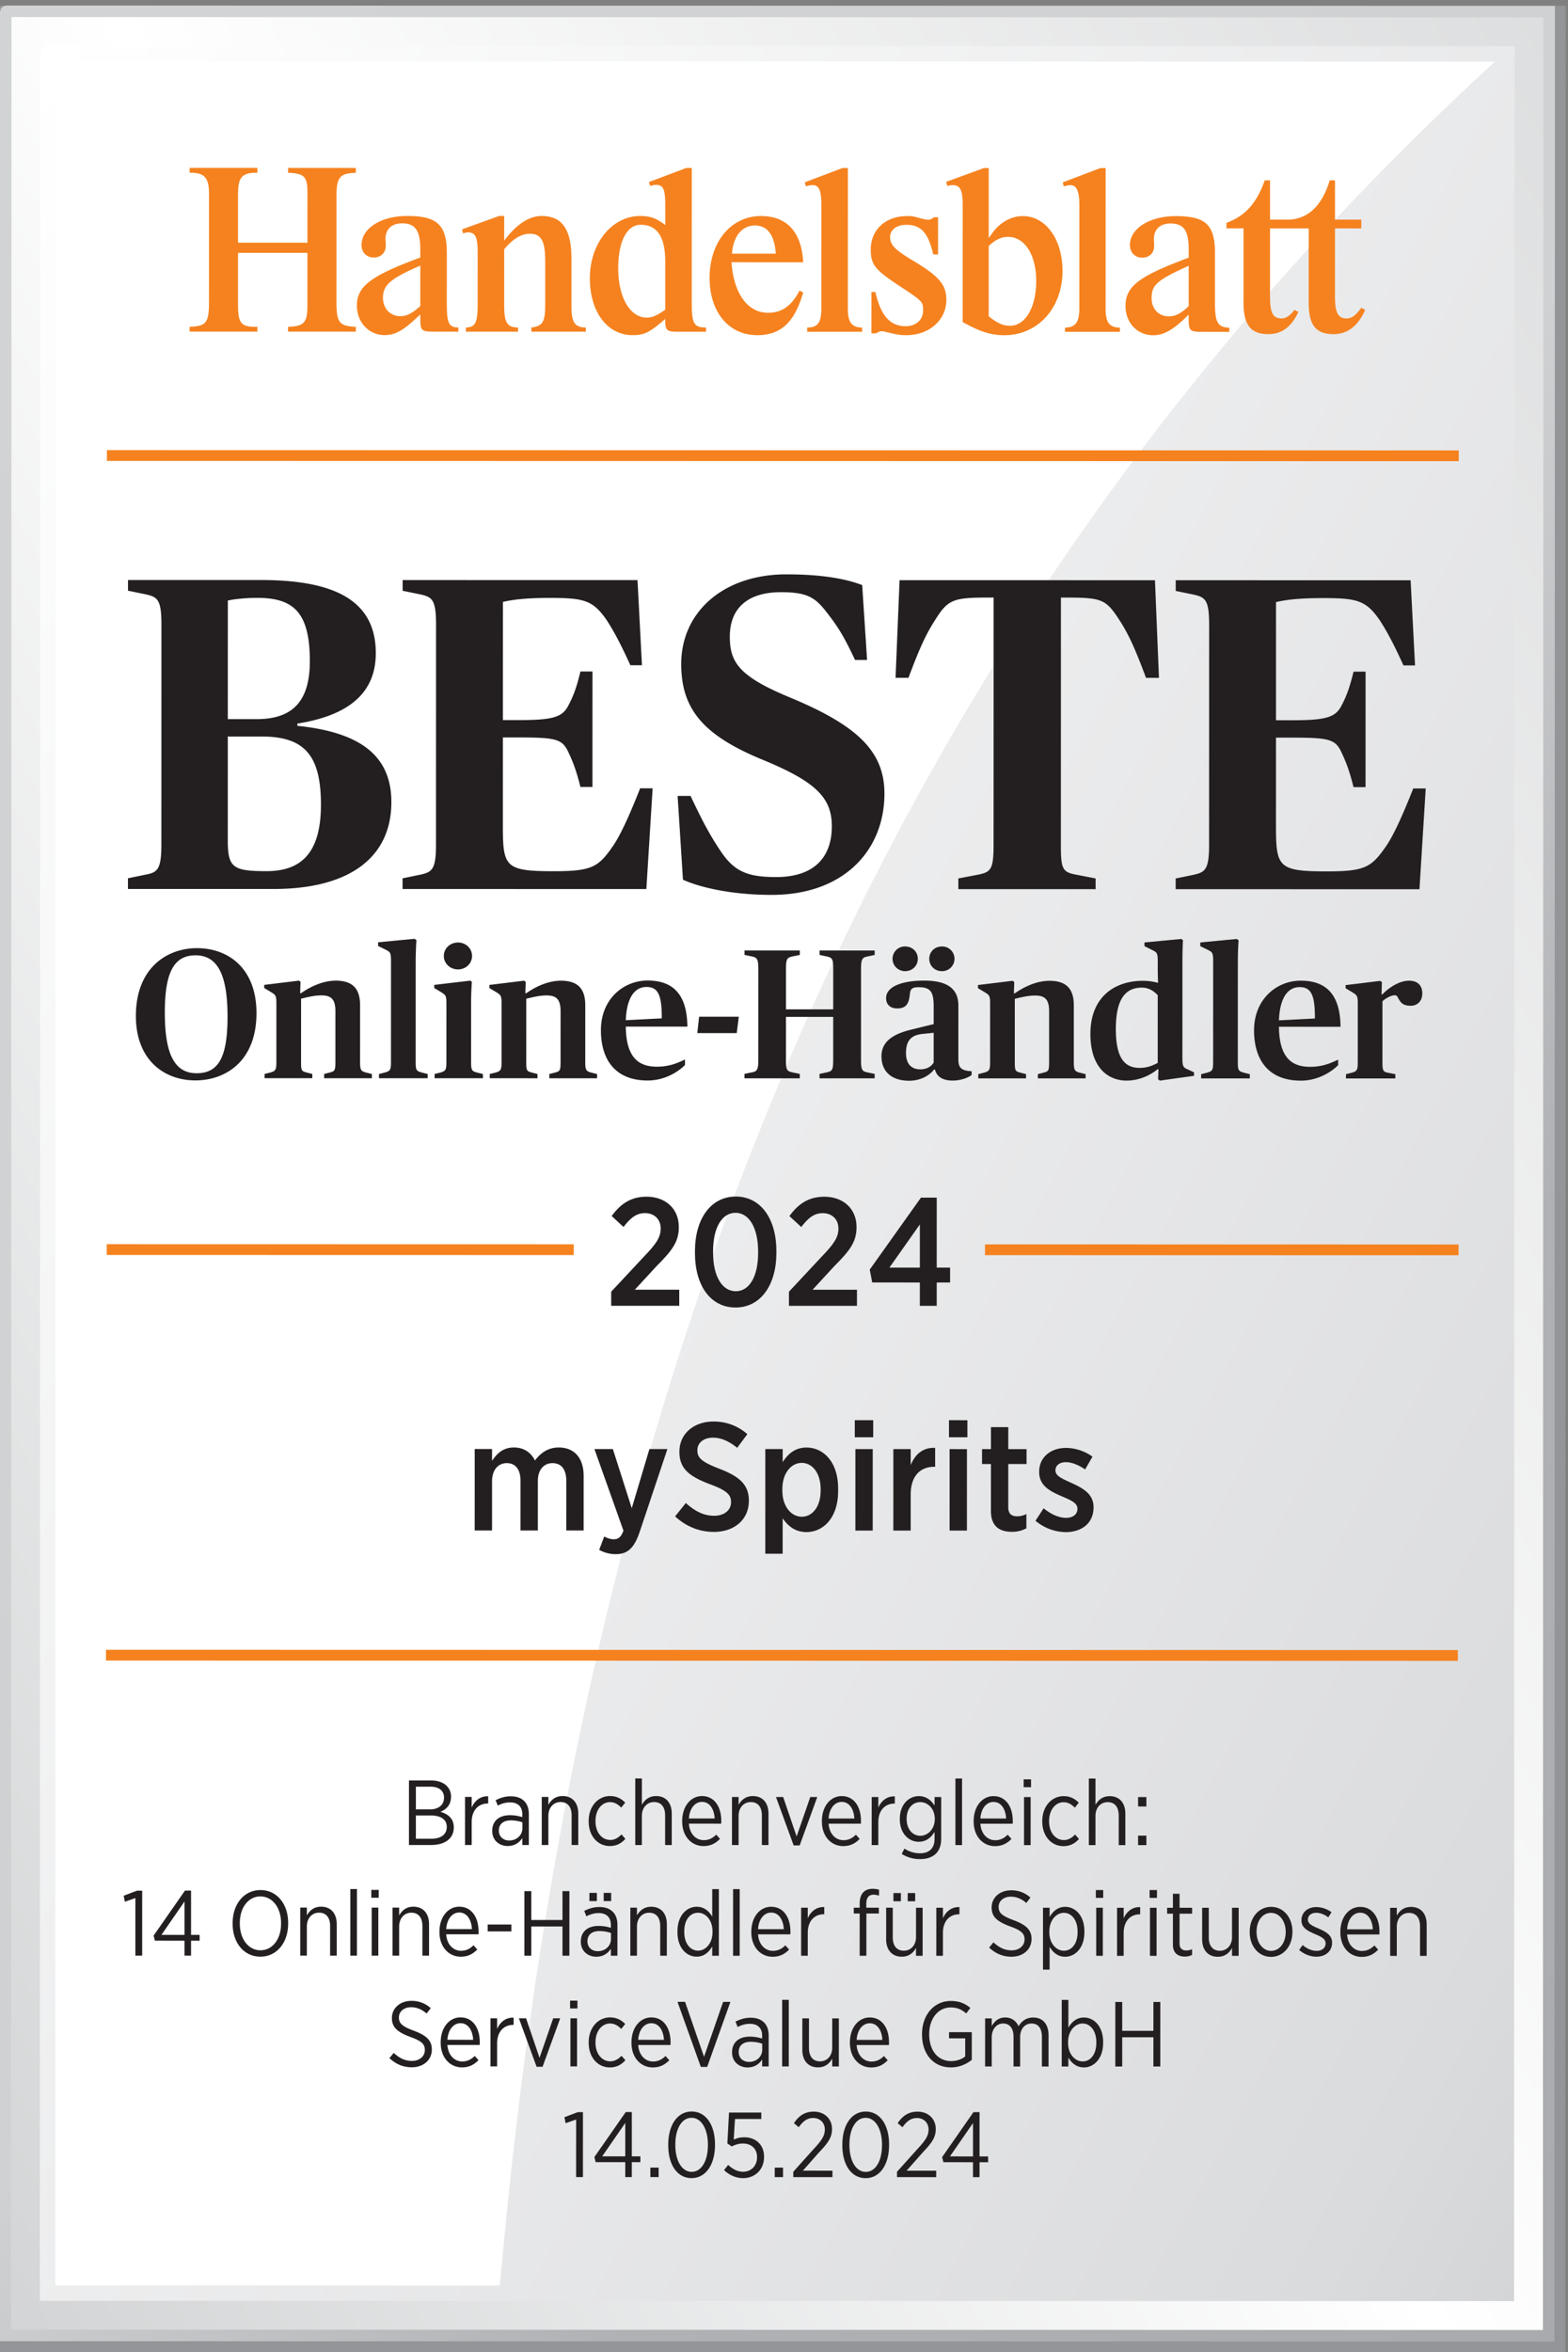
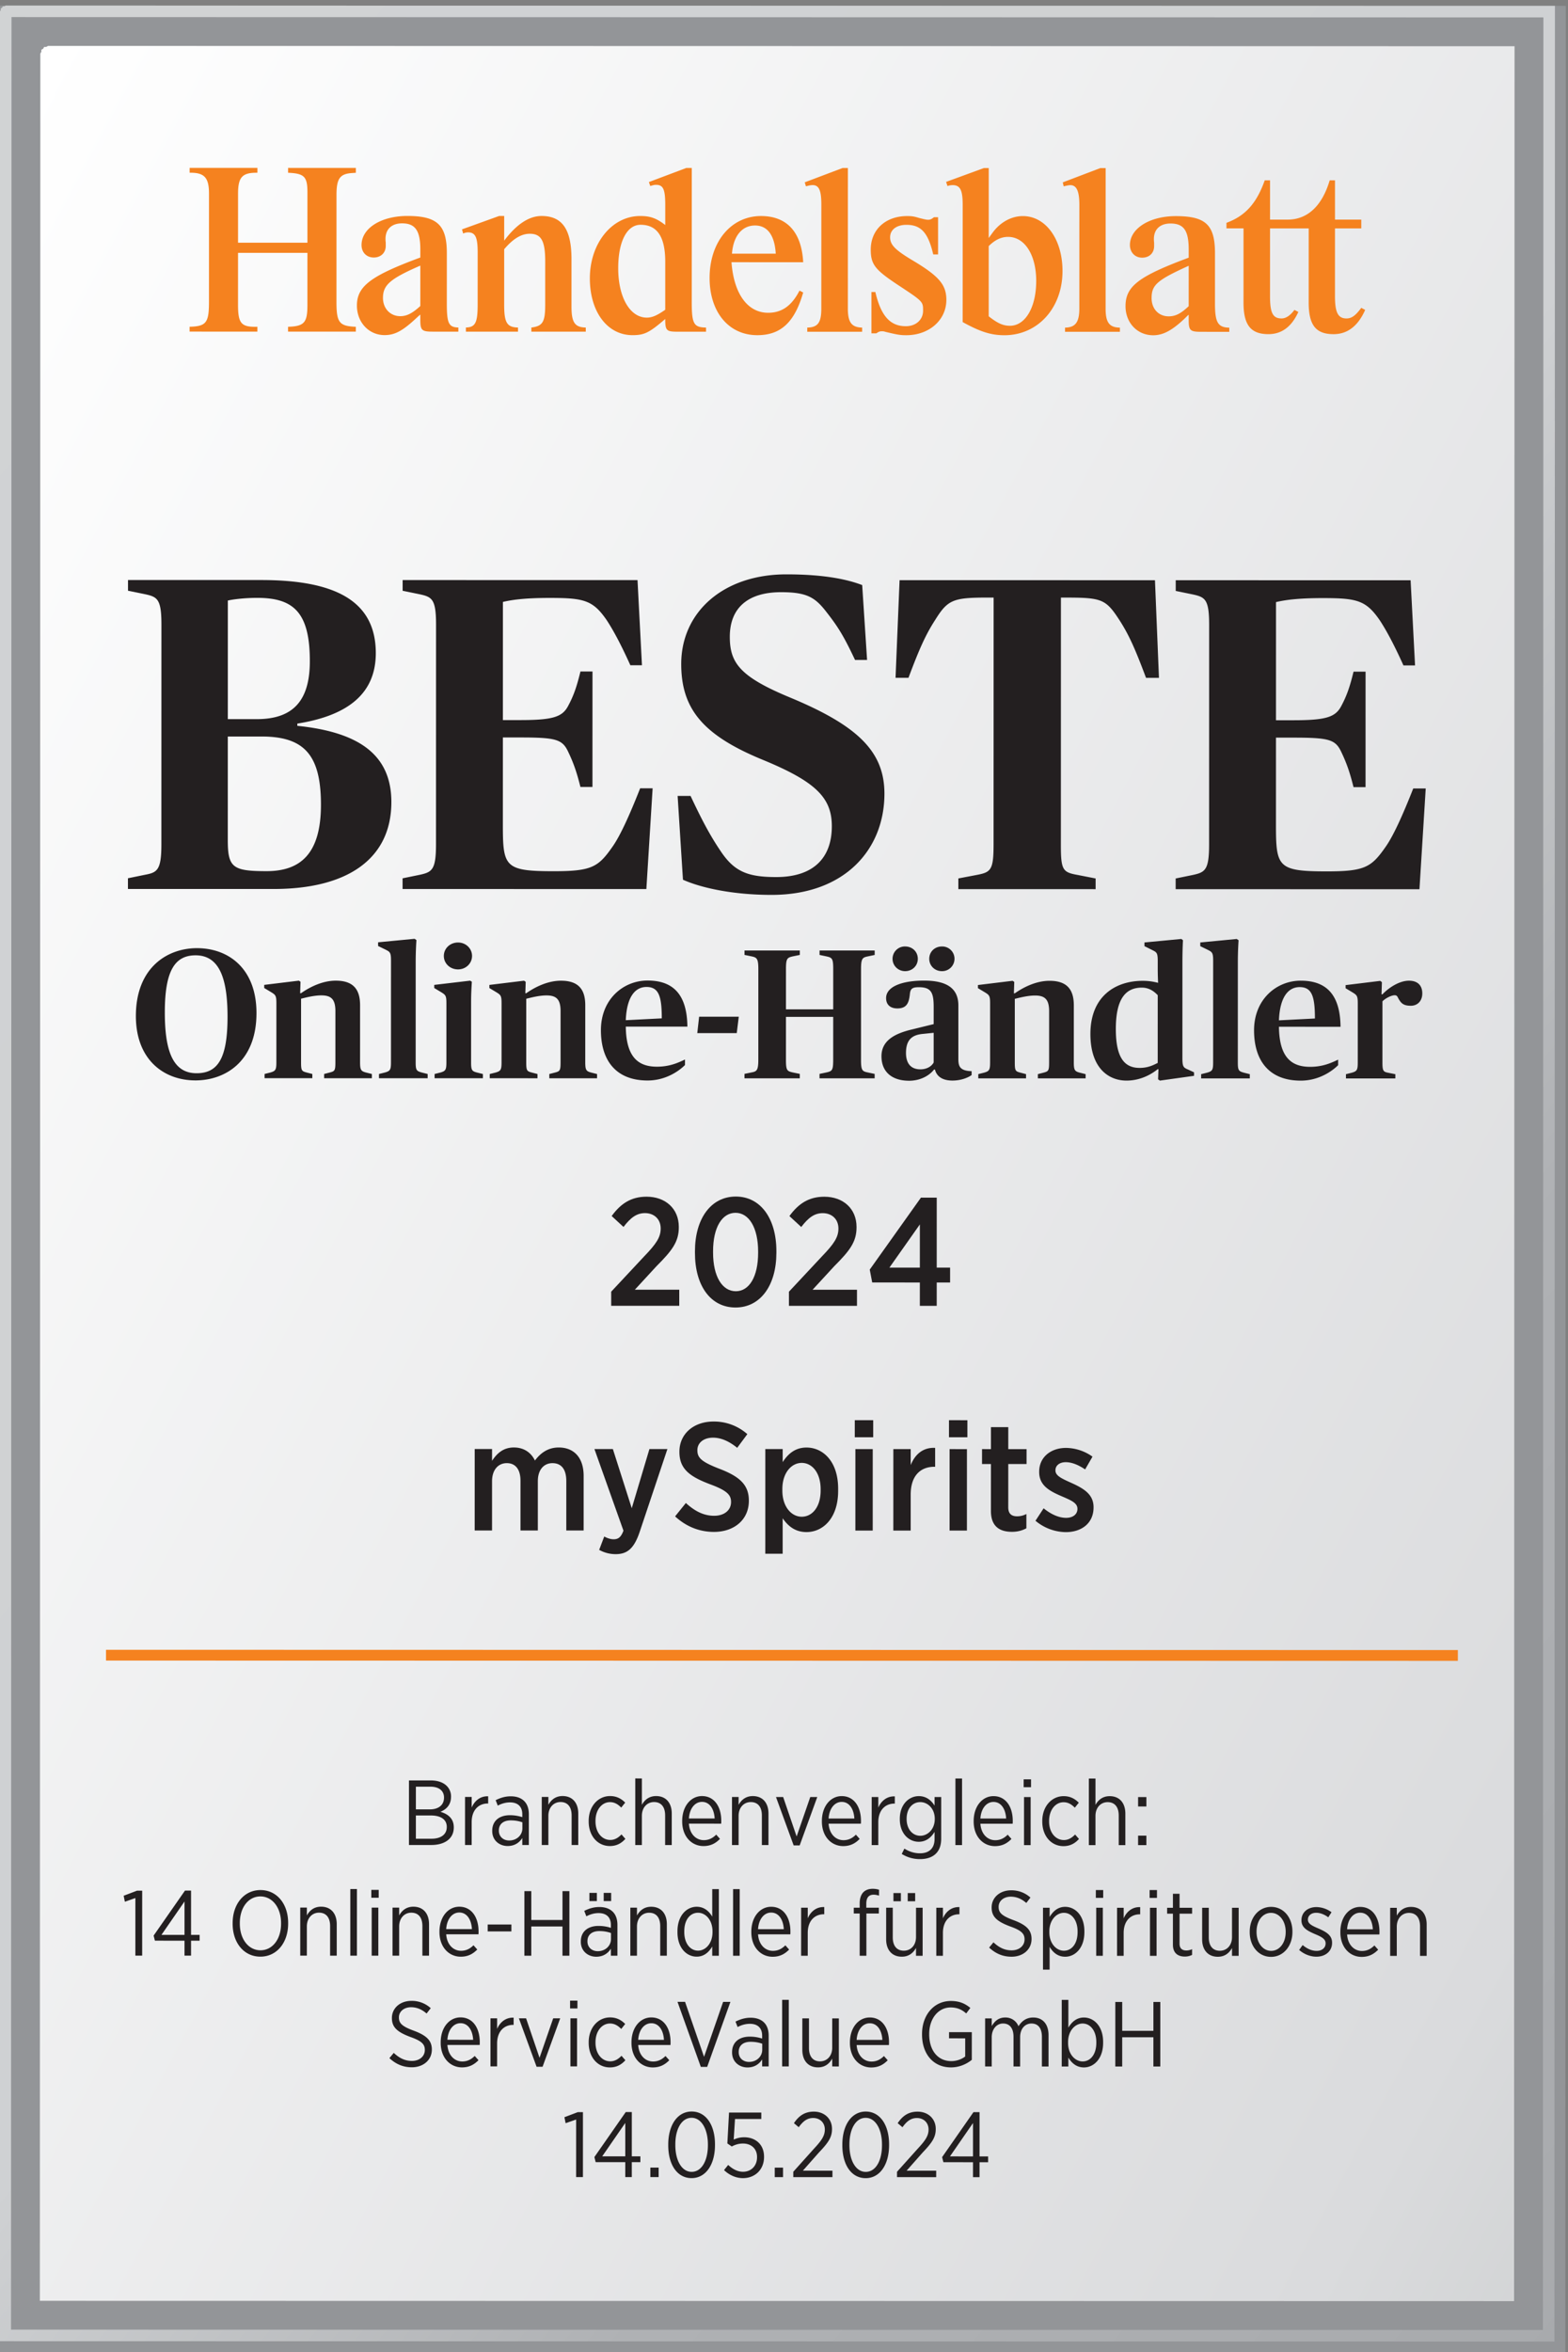
<svg xmlns="http://www.w3.org/2000/svg" xml:space="preserve" style="fill-rule:evenodd;clip-rule:evenodd;stroke-miterlimit:2" viewBox="0 0 1451 2176">
  <rect x="0" y="0" width="1451" height="2176" fill="#808080" stroke="none" />
  <g transform="rotate(.012)scale(14.222)">
    <path d="M0 .36h101.883v152.641H0z" style="fill:#939598;fill-rule:nonzero" />
-     <path d="M.374.736H100.8v151.181H.374z" style="fill:url(#a)" />
    <path d="M.749.736.562.411H.187L0 .736v30.237h.749zm0 30.237H0v30.236h.749zm0 30.236H0v30.236h.749zm0 30.236H0v30.236h.749zm0 30.236H0v30.612h.374l.375-.375zm-.375 29.862-.374.375v.375h33.849v-.75zm33.475 0v.75h33.476v-.75zm33.476 0v.75h33.85v-.375l-.375-.375zm33.1.375.375.375h.375V126.72h-.75zm0-25.198h.75v-25.197h-.75zm0-25.197h.75V76.326h-.75zm0-25.197h.75V51.13h-.75zm0-25.196h.75V25.933h-.75zm0-25.197h.75V.361h-.375l-.375.375zm.375-24.822.375-.375V.361h-33.85v.75zm-33.475 0v-.75H33.849v.75zm-33.476 0v-.75H.374L.05.548v.375l.324.188zM.374.361.05.548v.375l.324.188zL.05.548v.375l.324.188z" style="fill:url(#b);fill-rule:nonzero" />
    <path d="M3.125 3.486h94.923v145.68H3.125z" style="fill:url(#c)" />
    <clipPath id="d">
      <path d="M3.125 3.486h94.923v145.68H3.125z" />
    </clipPath>
    <g clip-path="url(#d)">
-       <path d="M36.836 285.883C31.167 202.969 11.59 78.291 101.165.516H-25.387l-.298 285.367z" style="fill:#fff;fill-rule:nonzero" />
-     </g>
+       </g>
    <path d="m3.625 3.486-.25-.433h-.5l-.25.433v146.181h.5l.5-.5zm-.5 145.181-.5.5v.5h95.923v-.5l-.5-.5zm94.423.5.5.5h.5V2.986h-.5l-.5.5zm.5-145.181.5-.5v-.5H3.125l-.433.25v.5l.433.25zm-94.923-1-.433.25v.5l.433.25zl-.433.25v.5l.433.25z" style="fill:url(#e);fill-rule:nonzero" />
    <path d="M86.521 11.714c-.51 1.728-1.496 2.554-2.726 2.554H82.64v-2.554h-.345c-.525 1.487-1.26 2.314-2.49 2.764v.361h1.11v4.821c0 1.458.465 2.059 1.621 2.059.809 0 1.425-.421 1.859-1.262l.09-.181-.254-.135c-.286.376-.555.556-.841.556-.57 0-.75-.361-.75-1.457v-4.401h2.516v4.821c0 1.472.465 2.059 1.62 2.059.9 0 1.59-.526 2.055-1.578l-.254-.135c-.375.511-.631.691-.961.691-.555 0-.75-.391-.75-1.457v-4.401h1.711v-.571h-1.711v-2.554zM32.809 16.206c.57-.676 1.11-1.007 1.665-1.007.75 0 1.005.466 1.005 1.803v2.824c0 1.111-.165 1.382-.9 1.472v.27h3.54v-.27c-.72-.015-.93-.331-.93-1.382v-3.065c0-1.937-.6-2.808-1.95-2.808-.81 0-1.635.54-2.43 1.607v-1.607h-.33l-2.415.871.075.27a.8.8 0 0 1 .315-.075c.48 0 .63.316.63 1.307v3.395c0 1.171-.15 1.472-.765 1.487v.27h3.39v-.27c-.72-.015-.9-.316-.9-1.487zM55.171 10.918h-.345l-2.461.931.075.256.135-.03c.106-.03.241-.045.3-.045.42 0 .57.345.57 1.277v6.744c0 .931-.225 1.232-.915 1.247v.27h3.571v-.27c-.691-.015-.93-.346-.93-1.247zM60.771 14.118c-.15.12-.24.165-.374.165-.121 0-.241-.03-.601-.12-.345-.105-.48-.12-.765-.12-1.41 0-2.37.886-2.37 2.178 0 .961.27 1.306 1.74 2.283 1.665 1.096 1.665 1.096 1.665 1.697 0 .586-.465 1.007-1.125 1.007-1.02 0-1.62-.676-1.98-2.223h-.255v2.688h.315c.15-.105.24-.135.345-.135.09 0 .15 0 .225.03.81.195.99.225 1.38.225 1.5 0 2.61-.991 2.61-2.298 0-.976-.465-1.532-2.145-2.538-1.185-.706-1.515-1.037-1.515-1.533 0-.495.42-.811 1.065-.811.945 0 1.411.511 1.74 1.923h.315v-2.418zM71.943 10.918h-.345l-2.445.931.06.256c.27-.06.345-.075.435-.075.405 0 .585.39.585 1.277v6.744c0 .901-.255 1.232-.93 1.247v.27h3.57v-.27c-.69-.015-.93-.331-.93-1.247zM77.349 19.901c-.509.481-.854.661-1.305.661-.645 0-1.109-.481-1.109-1.187 0-.856.359-1.172 2.414-2.103zm0 .556v.33c0 .691.091.781.811.781h1.83v-.27c-.735-.015-.931-.331-.931-1.562v-3.275c0-1.848-.599-2.418-2.55-2.418-1.71 0-2.985.811-2.985 1.877 0 .481.33.826.795.826s.78-.3.78-.751v-.225c-.015-.105-.015-.195-.015-.24 0-.631.405-1.007 1.08-1.007.871 0 1.185.466 1.185 1.698v.525c-3.269 1.217-4.11 1.863-4.11 3.155 0 1.081.766 1.892 1.8 1.892.645 0 1.231-.315 2.056-1.096l.18-.18zM64.337 15.995c.405-.405.81-.6 1.26-.6 1.08 0 1.83 1.171 1.83 2.868 0 1.713-.705 2.915-1.71 2.915-.45 0-.81-.166-1.38-.616zm0-5.077h-.315l-2.46.901.09.271a1 1 0 0 1 .33-.06c.495 0 .66.315.66 1.277v7.631c1.14.63 1.845.855 2.715.855 2.175 0 3.781-1.772 3.781-4.176 0-2.072-1.095-3.574-2.581-3.574-.75 0-1.485.405-1.98 1.096l-.165.225-.075.106zM47.63 16.491c.09-1.157.66-1.833 1.5-1.833.81 0 1.275.631 1.35 1.833zm4.395 2.403c-.51.992-1.154 1.442-2.04 1.442-1.335 0-2.235-1.231-2.385-3.289h4.665c-.105-1.968-1.065-3.004-2.745-3.004-1.95 0-3.345 1.682-3.345 4.025 0 2.223 1.245 3.725 3.105 3.725 1.53 0 2.43-.841 2.985-2.778zM43.289 20.141c-.54.376-.855.511-1.2.511-1.095 0-1.86-1.322-1.86-3.215 0-1.742.57-2.824 1.455-2.824 1.08 0 1.605.782 1.605 2.404zm1.725-9.223h-.36l-2.43.916.09.256c.21-.06.27-.075.375-.075.465 0 .6.285.6 1.306v1.307c-.585-.45-.975-.585-1.635-.585-1.83 0-3.27 1.772-3.27 4.055 0 2.178 1.14 3.695 2.775 3.695.78 0 1.095-.165 2.13-1.051 0 .751.075.826.81.826h1.845v-.27c-.81-.015-.93-.241-.93-1.713zM27.353 19.901c-.525.48-.885.661-1.305.661-.645 0-1.125-.496-1.125-1.187 0-.841.465-1.247 2.43-2.103zm0 .886c0 .691.09.781.81.781h1.665v-.27c-.63-.015-.75-.271-.75-1.562v-3.275c0-1.833-.63-2.418-2.565-2.418-1.71 0-2.985.796-2.985 1.892 0 .481.33.811.795.811s.78-.315.78-.751v-.225c-.015-.105-.015-.18-.015-.24 0-.631.405-1.007 1.08-1.007.855 0 1.185.481 1.185 1.698v.525c-3.21 1.187-4.125 1.863-4.125 3.125 0 1.096.78 1.922 1.8 1.922.66 0 1.17-.27 2.055-1.096.165-.151.18-.165.27-.24zM20.007 16.446v3.41c0 1.126-.21 1.367-1.26 1.397v.315h4.41v-.315c-1.08-.045-1.26-.271-1.26-1.623v-6.939c0-1.097.225-1.397 1.05-1.442l.21-.015v-.316h-4.41v.316c1.065.045 1.26.255 1.26 1.292v3.259h-4.515V12.6c0-1.081.27-1.381 1.26-1.366v-.316h-4.41v.316c.96-.015 1.26.315 1.26 1.366v7.03c0 1.367-.18 1.593-1.26 1.623v.315h4.41v-.315c-1.05.03-1.26-.211-1.26-1.427v-3.38z" style="fill:#f5821f;fill-rule:nonzero" />
-     <path d="M6.963 29.629h87.958" style="fill:none;stroke:#f5821f;stroke-width:.7px" />
    <path d="M8.337 57.825h9.483c4.814 0 7.656-1.972 7.656-5.655 0-3.103-2.146-4.553-6.119-4.959v-.145c3.277-.522 5.104-1.943 5.104-4.582 0-3.364-2.581-4.756-7.453-4.756H8.337v.696l1.131.232c.783.174 1.044.319 1.044 1.972v14.297c0 1.653-.261 1.827-1.044 1.972l-1.131.232zm9.019-1.16c-2.204 0-2.523-.232-2.523-2.03v-6.728h2.204c2.784 0 3.857 1.218 3.857 4.437 0 3.161-1.305 4.321-3.538 4.321m-2.523-9.889v-7.714c.377-.087 1.131-.174 1.914-.174 2.349 0 3.422.928 3.422 4.118 0 2.523-1.044 3.77-3.451 3.77zm11.373 11.049h15.863l.406-6.554h-.812c-.696 1.769-1.305 3.103-1.798 3.799-.928 1.334-1.363 1.595-3.828 1.595-3.219 0-3.306-.29-3.306-3.103v-5.597h1.131c2.291 0 2.726.116 3.103.899s.58 1.392.812 2.32h.783v-7.511h-.783c-.232.957-.435 1.566-.812 2.262s-.986.899-3.103.899h-1.131v-7.685c.493-.116 1.305-.261 3.045-.261 2.233 0 2.813.145 3.712 1.45.377.58.841 1.392 1.537 2.929h.754l-.29-5.539H26.206v.696l1.131.232c.783.174 1.044.319 1.044 1.972v14.297c0 1.653-.261 1.798-1.044 1.972l-1.131.232zm24.015.377c4.756 0 7.337-2.958 7.337-6.583 0-2.726-1.711-4.408-6.09-6.235-3.306-1.363-3.973-2.262-3.973-3.973 0-1.885 1.189-2.9 3.335-2.9 1.711 0 2.233.348 2.987 1.334.725.928 1.102 1.537 1.827 3.074h.783l-.319-4.872c-.986-.377-2.494-.696-4.93-.696-4.118 0-6.844 2.465-6.844 5.829 0 2.929 1.421 4.64 5.307 6.235 3.451 1.421 4.495 2.465 4.495 4.321 0 1.972-1.102 3.306-3.625 3.306-1.827 0-2.697-.348-3.567-1.624-.754-1.102-1.305-2.175-2.001-3.654h-.841l.348 5.452c1.16.522 3.219.986 5.771.986m12.148-.377h8.932v-.696l-1.189-.232c-.957-.174-1.073-.319-1.073-1.972V38.859h.377c2.291 0 2.552.116 3.422 1.45.638.986 1.044 1.914 1.74 3.77h.841l-.261-6.351H58.541l-.261 6.351h.841c.696-1.856 1.102-2.784 1.74-3.77.812-1.305 1.16-1.45 3.393-1.45h.406v16.066c0 1.653-.174 1.798-1.073 1.972l-1.218.232zm14.14 0h15.863l.406-6.554h-.812c-.696 1.769-1.305 3.103-1.798 3.799-.928 1.334-1.363 1.595-3.828 1.595-3.219 0-3.306-.29-3.306-3.103v-5.597h1.131c2.291 0 2.726.116 3.103.899s.58 1.392.812 2.32h.783v-7.511h-.783c-.232.957-.435 1.566-.812 2.262s-.986.899-3.103.899h-1.131v-7.685c.493-.116 1.305-.261 3.045-.261 2.233 0 2.813.145 3.712 1.45.377.58.841 1.392 1.537 2.929h.754l-.29-5.539H76.509v.696l1.131.232c.783.174 1.044.319 1.044 1.972v14.297c0 1.653-.261 1.798-1.044 1.972l-1.131.232zM12.73 70.277c1.933 0 3.972-1.222 3.972-4.379 0-2.88-1.799-4.223-3.876-4.223-1.932 0-3.971 1.271-3.971 4.415 0 2.821 1.799 4.187 3.875 4.187m.072-.466c-1.572 0-2.064-1.524-2.064-3.961 0-2.724.66-3.709 2.004-3.709 1.573 0 2.077 1.561 2.077 3.997 0 2.725-.636 3.673-2.017 3.673m4.427.322h3.107v-.276l-.373-.096c-.312-.084-.36-.12-.36-.66v-4.14c.3-.072.829-.216 1.321-.216.636 0 .913.252.913 1.02v3.336c0 .54-.048.576-.361.66l-.372.096v.276h3.107v-.276l-.384-.096c-.312-.084-.384-.156-.384-.66v-3.72c0-1.079-.491-1.594-1.582-1.594-.829 0-1.645.383-2.258.815h-.06l.024-.743-.108-.072-2.254.275v.204l.42.252c.312.191.372.227.372.731v3.852c0 .492-.06.564-.384.66l-.384.096zm7.445 0h3.167v-.276l-.384-.096c-.336-.096-.396-.144-.396-.659v-6.527c0-.804.048-1.428.048-1.428l-.12-.084-2.375.228v.24l.468.228c.312.156.372.192.372.732v6.611c0 .492-.06.563-.396.659l-.384.096zm3.618 0h3.143v-.276l-.384-.096c-.324-.084-.384-.144-.384-.66v-3.972c0-.588.036-1.056.048-1.272l-.108-.072-2.339.276v.204l.42.252c.312.192.372.228.372.732v3.852c0 .492-.06.564-.384.66l-.384.096zm1.524-7.08c.503 0 .911-.383.911-.875 0-.491-.408-.875-.911-.875-.516 0-.924.384-.924.875 0 .492.408.875.924.875m2.064 7.08h3.107v-.276l-.372-.096c-.312-.084-.36-.12-.36-.66v-4.14c.3-.072.828-.216 1.321-.216.636 0 .912.252.912 1.02v3.336c0 .54-.048.576-.36.66l-.372.096v.276h3.107v-.276l-.384-.096c-.312-.084-.384-.156-.384-.66v-3.72c0-1.079-.492-1.594-1.583-1.594-.828 0-1.645.383-2.257.815h-.06l.024-.743-.108-.072-2.255.275v.204l.42.252c.312.191.372.227.372.731v3.852c0 .492-.06.564-.384.66l-.384.096zm10.269.144c1.188 0 2.052-.623 2.435-1.006v-.36c-.455.216-1.007.468-1.823.468-1.224 0-2.005-.624-2.029-2.606h4.008c-.024-2.171-.995-2.998-2.591-2.998-1.573 0-3.035 1.211-3.035 3.227 0 2.005 1.007 3.275 3.035 3.275m-.072-6.084c.793 0 .997.589.997 2.042l-2.342.12c.06-1.525.613-2.162 1.345-2.162m3.307 3h2.568l.132-1.066h-2.58zm3.072 2.94h3.599v-.288l-.469-.096c-.36-.084-.432-.132-.432-.816v-2.796h3.074v2.796c0 .684-.072.732-.433.816l-.456.096v.288h3.587v-.288l-.456-.096c-.348-.072-.432-.132-.432-.816v-5.914c0-.684.096-.744.432-.816l.456-.096v-.288h-3.587v.288l.456.096c.361.084.433.132.433.816v2.628h-3.074v-2.628c0-.684.084-.732.432-.816l.469-.096v-.288h-3.599v.288l.468.096c.324.072.432.132.432.816v5.914c0 .684-.108.756-.432.816l-.468.096zm10.712.156c.732 0 1.321-.335 1.621-.73h.06c.108.442.48.718 1.139.718.576 0 1.044-.204 1.248-.36v-.252c-.204 0-.42-.036-.564-.108-.228-.12-.3-.3-.3-.696v-3.467c0-1.127-.768-1.619-2.231-1.619-1.393 0-2.472.372-2.472 1.139 0 .396.24.671.731.671.588 0 .756-.323.816-.935.036-.349.156-.445.588-.445.805 0 .961.361.961 1.285v1.116l-1.417.348c-1.116.264-1.979.72-1.979 1.741 0 1.02.683 1.594 1.799 1.594m.732-.742c-.564 0-.936-.324-.936-1.068 0-.877.42-1.177 1.104-1.237l.697-.072v1.933c-.132.24-.432.444-.865.444m-.996-6.386c.468 0 .828-.347.828-.803 0-.467-.36-.803-.828-.803a.8.8 0 0 0-.815.803c0 .456.372.803.815.803m2.4 0a.806.806 0 0 0 .816-.803.8.8 0 0 0-.816-.803c-.467 0-.827.336-.827.803 0 .456.36.803.827.803m2.365 6.972h3.107v-.276l-.372-.096c-.312-.084-.36-.12-.36-.66v-4.14c.3-.072.828-.216 1.32-.216.637 0 .913.252.913 1.02v3.336c0 .54-.048.576-.36.66l-.372.096v.276h3.107v-.276l-.384-.096c-.312-.084-.384-.156-.384-.66v-3.72c0-1.079-.492-1.594-1.583-1.594-.829 0-1.645.383-2.257.815h-.06l.024-.743-.108-.072-2.255.275v.204l.42.252c.312.191.372.227.372.731v3.852c0 .492-.06.564-.384.66l-.384.096zm9.646.144c.816 0 1.524-.335 2.029-.742h.048l-.024.659.12.083 2.218-.311v-.228l-.384-.179c-.324-.132-.372-.204-.372-.78v-6.204c0-.888.036-1.428.036-1.428l-.108-.084-2.399.228v.24l.504.252c.289.144.361.18.361.708v.54c0 .432.024.887.024.887a3.8 3.8 0 0 0-.997-.131c-1.801 0-3.407 1.019-3.407 3.455 0 2.233 1.187 3.035 2.351 3.035m.852-.826c-.997 0-1.549-.672-1.549-2.533 0-2.016.673-2.689 1.693-2.689.48 0 .805.252 1.033.493v4.405c-.228.108-.589.324-1.177.324m4.003.682h3.166v-.276l-.384-.096c-.336-.096-.396-.144-.396-.659v-6.527c0-.804.048-1.428.048-1.428l-.12-.084-2.374.228v.24l.468.228c.312.156.372.192.372.732v6.611c0 .492-.06.563-.396.659l-.384.096zm6.478.144c1.188 0 2.051-.623 2.435-1.006v-.36c-.456.216-1.007.468-1.823.468-1.225 0-2.005-.624-2.029-2.606h4.008c-.024-2.171-.995-2.998-2.591-2.998-1.573 0-3.036 1.211-3.036 3.227 0 2.005 1.007 3.275 3.036 3.275m-.072-6.084c.792 0 .996.589.996 2.042l-2.341.12c.06-1.525.612-2.162 1.345-2.162m3.016 5.94h3.214v-.276l-.48-.096c-.3-.06-.36-.12-.36-.66v-3.983c.18-.192.576-.396.792-.396.108 0 .168.036.228.18.18.324.324.503.828.503.408 0 .744-.287.744-.803 0-.539-.324-.827-.864-.827-.648 0-1.344.479-1.728.887h-.06l.024-.791-.108-.084-2.254.276v.203l.42.252c.312.192.372.228.372.732v3.851c0 .492-.06.564-.384.66l-.384.096z" style="fill:#231f20;fill-rule:nonzero" />
    <path d="M6.921 107.667h87.96" style="fill:none;stroke:#f5821f;stroke-width:.7px" />
    <path d="M30.907 99.55h1.129v-3.2c0-.73.39-1.18.96-1.18.561 0 .891.4.891 1.15v3.23h1.129v-3.21c0-.75.4-1.17.95-1.17.581 0 .901.4.901 1.16v3.22h1.129V96c0-1.2-.64-1.849-1.619-1.849-.711 0-1.191.369-1.551.849-.25-.519-.719-.849-1.369-.849-.701 0-1.111.399-1.421.869v-.769h-1.129zm10.22-1.449-1.23-3.85h-1.2l1.89 5.31c-.16.43-.34.56-.64.56-.21 0-.43-.08-.61-.18l-.33.869a2.2 2.2 0 0 0 1.07.279c.78 0 1.209-.389 1.569-1.458l1.8-5.38h-1.17zm5.349 1.539c1.311 0 2.27-.789 2.27-2.019v-.02c0-1.021-.599-1.561-1.899-2.061-1.191-.46-1.451-.72-1.451-1.21v-.01c0-.46.39-.81 1.02-.81.561 0 1.091.27 1.571.66l.659-.89a3.26 3.26 0 0 0-2.2-.819c-1.3 0-2.219.809-2.219 1.959v.02c0 1.12.689 1.61 2.019 2.11 1.111.411 1.341.701 1.341 1.141v.01c0 .52-.43.89-1.101.89-.74 0-1.32-.36-1.839-.83l-.7.87c.76.699 1.629 1.009 2.529 1.009m3.341 1.419h1.129v-2.308c.32.469.78.899 1.551.899 1.07 0 2.059-.899 2.059-2.68v-.14c0-1.79-.999-2.679-2.059-2.679-.761 0-1.221.439-1.551.949v-.849h-1.129zm2.369-2.408c-.68 0-1.26-.66-1.26-1.701v-.1c0-1.04.58-1.7 1.26-1.7.681 0 1.231.65 1.231 1.71v.09c0 1.061-.54 1.701-1.231 1.701m3.451-5.171h1.199v-1.109h-1.199zm.04 6.07h1.129v-5.299h-1.129zm2.47 0h1.129v-2.34c0-1.21.62-1.81 1.54-1.81h.05v-1.229c-.8-.04-1.31.43-1.59 1.119v-1.039h-1.129zm3.62-6.07h1.198v-1.109h-1.198zm.04 6.07h1.128v-5.299h-1.128zm4.058.08c.38 0 .68-.09.94-.23v-.929c-.19.1-.39.15-.61.15-.36 0-.57-.17-.57-.58V95.22h1.19v-.969h-1.19v-1.43h-1.128v1.43h-.58v.969h.58v3.051c0 1.029.589 1.359 1.368 1.359m3.501.02c1.02 0 1.809-.57 1.809-1.609v-.01c0-.831-.619-1.211-1.439-1.581-.62-.28-1.041-.46-1.041-.81v-.02c0-.29.25-.52.671-.52.42 0 .86.2 1.26.47l.479-.83a3.03 3.03 0 0 0-1.719-.569c-.99 0-1.75.599-1.75 1.549v.02c0 .87.66 1.23 1.45 1.57.63.271 1.04.441 1.04.821v.01c0 .33-.27.58-.74.58-.471 0-.98-.23-1.46-.62l-.53.81a3.13 3.13 0 0 0 1.97.739M37.516 141.61h.443v-4.224h-.335l-.87.33.078.39.684-.24zm3.198 0h.425v-.972h.558v-.378h-.558v-2.88h-.395l-2.04 2.928.084.33h1.926zm-1.5-1.35 1.5-2.172v2.172zm3.132 1.35h.539v-.618h-.539zm2.682.066c.93 0 1.523-.888 1.523-2.148v-.048c0-1.26-.587-2.136-1.517-2.136-.931 0-1.524.888-1.524 2.148v.048c0 1.26.581 2.136 1.518 2.136m.006-.408c-.642 0-1.063-.732-1.063-1.74v-.048c0-1.008.415-1.728 1.057-1.728.636 0 1.062.732 1.062 1.74v.048c0 1.008-.414 1.728-1.056 1.728m3.336.408c.792 0 1.373-.558 1.373-1.374v-.018c0-.822-.581-1.266-1.295-1.266-.283 0-.481.066-.679.15l.084-1.338h1.711v-.42h-2.1l-.108 2.01.288.198c.203-.108.431-.192.732-.192.522 0 .912.324.912.876v.018c0 .552-.378.942-.912.942-.361 0-.684-.18-.966-.444l-.27.336c.312.3.743.522 1.23.522m2.07-.066h.539v-.618h-.539zm1.206 0h2.549v-.42H52.27l1.05-1.188c.588-.618.845-.972.845-1.512v-.018c0-.66-.497-1.122-1.181-1.122-.6 0-.984.282-1.296.75l.312.264c.282-.396.558-.6.942-.6.42 0 .756.288.756.75 0 .39-.192.696-.696 1.236l-1.356 1.512zm4.709.066c.931 0 1.524-.888 1.524-2.148v-.048c0-1.26-.587-2.136-1.518-2.136-.93 0-1.523.888-1.523 2.148v.048c0 1.26.581 2.136 1.517 2.136m.006-.408c-.642 0-1.062-.732-1.062-1.74v-.048c0-1.008.414-1.728 1.056-1.728.637 0 1.063.732 1.063 1.74v.048c0 1.008-.414 1.728-1.057 1.728m2.035.342h2.549v-.42H59.02l1.05-1.188c.587-.618.845-.972.845-1.512v-.018c0-.66-.497-1.122-1.181-1.122-.6 0-.984.282-1.296.75l.312.264c.282-.396.558-.6.942-.6.42 0 .756.288.756.75 0 .39-.192.696-.696 1.236l-1.356 1.512zm4.944 0h.425v-.972h.558v-.378h-.558v-2.88h-.395l-2.04 2.928.084.33h1.926zm-1.5-1.35 1.5-2.172v2.172zM26.824 134.47c.75 0 1.302-.474 1.302-1.146v-.012c0-.558-.312-.9-1.164-1.218-.792-.288-.978-.498-.978-.864v-.012c0-.36.312-.654.792-.654.366 0 .696.138 1.008.408l.27-.347a1.82 1.82 0 0 0-1.26-.475c-.738 0-1.266.481-1.266 1.11v.012c0 .594.342.906 1.212 1.23.762.27.93.492.93.84v.006c0 .402-.336.708-.84.708-.474 0-.834-.198-1.182-.522l-.282.342c.438.408.918.594 1.458.594m3.264.006c.468 0 .792-.18 1.074-.468l-.246-.276c-.216.216-.468.36-.81.36-.492 0-.918-.384-.967-1.074h2.101c.005-.054.005-.138.005-.18 0-.942-.467-1.614-1.253-1.614-.732 0-1.29.666-1.29 1.62v.03c0 .99.624 1.602 1.386 1.602m-.949-1.794c.043-.654.391-1.08.853-1.08.51 0 .792.486.822 1.08zm2.803 1.728h.431v-1.488c0-.804.468-1.212 1.05-1.212h.024v-.468c-.51-.024-.888.294-1.074.732v-.69h-.431zm3 .024h.39l1.145-3.15h-.455l-.888 2.568-.876-2.568h-.468zm2.178-3.792h.479v-.51h-.479zm.024 3.768h.431v-3.126h-.431zm2.567.066c.462 0 .774-.204 1.008-.468l-.252-.288c-.198.204-.426.36-.732.36-.528 0-.96-.474-.96-1.212v-.03c0-.726.42-1.218.942-1.218.324 0 .546.168.732.354l.258-.324c-.24-.24-.54-.426-.984-.426-.78 0-1.391.666-1.391 1.614v.042c0 .948.593 1.596 1.379 1.596m2.791 0c.468 0 .792-.18 1.074-.468l-.246-.276c-.216.216-.468.36-.81.36-.492 0-.919-.384-.967-1.074h2.1c.006-.054.006-.138.006-.18 0-.942-.467-1.614-1.253-1.614-.733 0-1.29.666-1.29 1.62v.03c0 .99.623 1.602 1.386 1.602m-.949-1.794c.042-.654.391-1.08.853-1.08.51 0 .792.486.822 1.08zm4.075 1.758h.414l1.511-4.229h-.474l-1.241 3.575-1.236-3.575h-.492zm3.036.036c.462 0 .768-.228.954-.522v.456h.425v-2.01c0-.366-.107-.654-.299-.846-.204-.203-.498-.312-.876-.312-.384 0-.691.109-.984.252l.138.354c.215-.114.486-.21.798-.21.504 0 .798.27.798.774v.186a2.6 2.6 0 0 0-.804-.126c-.691 0-1.152.366-1.152 1.008v.024c0 .618.479.972 1.002.972m.096-.36c-.372 0-.667-.246-.667-.636v-.018c0-.396.277-.654.775-.654.306 0 .558.054.756.126v.39c0 .456-.384.798-.864.792m2.16.294h.431v-4.332h-.431zm2.334.06c.468 0 .75-.258.924-.57v.51h.431v-3.126h-.431v1.908c0 .534-.336.888-.792.888-.457 0-.721-.312-.721-.87v-1.926h-.431v2.052c0 .696.383 1.134 1.02 1.134m3.462.006c.468 0 .792-.18 1.073-.468l-.245-.276c-.216.216-.468.36-.81.36-.493 0-.919-.384-.967-1.074h2.1c.006-.054.006-.138.006-.18 0-.942-.467-1.614-1.253-1.614-.733 0-1.29.666-1.29 1.62v.03c0 .99.623 1.602 1.386 1.602m-.949-1.794c.042-.654.39-1.08.853-1.08.51 0 .792.486.822 1.08zm6.139 1.788c.558 0 1.032-.228 1.355-.492v-1.8H61.78v.402h1.05v1.182c-.216.168-.546.3-.906.3-.865 0-1.435-.684-1.435-1.74v-.03c0-1.002.594-1.721 1.393-1.721.456 0 .756.161 1.014.39l.269-.36c-.359-.295-.725-.451-1.271-.451-1.105 0-1.872.925-1.872 2.142v.042c0 1.266.737 2.136 1.884 2.136m2.22-.06h.431v-1.902c0-.528.318-.894.738-.894.427 0 .679.306.679.864v1.932h.431v-1.908c0-.564.33-.888.738-.888.427 0 .679.3.679.87v1.926h.431v-2.04c0-.726-.389-1.146-.995-1.146-.481 0-.769.264-.961.57a.9.9 0 0 0-.863-.57c-.451 0-.703.264-.877.558v-.498h-.431zm6.431.06c.637 0 1.248-.558 1.248-1.596v-.06c0-1.038-.611-1.59-1.248-1.59-.492 0-.804.306-1.014.66v-1.806h-.431v4.332h.431v-.582c.204.342.516.642 1.014.642m-.084-.39c-.492 0-.948-.468-.948-1.2v-.06c0-.732.456-1.206.948-1.206.481 0 .889.45.889 1.212v.048c0 .768-.396 1.206-.889 1.206m2.125.33h.449v-1.902h2.029v1.902h.449v-4.199h-.449v1.877h-2.029v-1.877h-.449zM8.834 127.21h.443v-4.224h-.335l-.87.33.078.39.684-.24zm3.198 0h.425v-.972h.558v-.378h-.558v-2.88h-.395l-2.04 2.928.084.33h1.926zm-1.5-1.35 1.5-2.172v2.172zm6.437 1.416c1.069 0 1.806-.912 1.806-2.148v-.048c0-1.23-.731-2.136-1.8-2.136s-1.811.912-1.811 2.148v.048c0 1.23.731 2.136 1.805 2.136m.006-.414c-.774 0-1.344-.72-1.344-1.734v-.042c0-1.014.564-1.728 1.338-1.728s1.345.72 1.345 1.734v.042c0 1.014-.565 1.728-1.339 1.728m2.587.348h.431v-1.902c0-.534.336-.894.792-.894s.721.312.721.87v1.926h.431v-2.046c0-.702-.384-1.14-1.02-1.14-.468 0-.75.258-.924.57v-.51h-.431zm3.258 0h.431v-4.332h-.431zm1.367-3.768h.48v-.51h-.48zm.024 3.768h.432v-3.126h-.432zm1.356 0h.432v-1.902c0-.534.336-.894.792-.894s.72.312.72.87v1.926h.432v-2.046c0-.702-.384-1.14-1.02-1.14-.468 0-.75.258-.924.57v-.51h-.432zm4.44.066c.468 0 .792-.18 1.074-.468l-.246-.276c-.216.216-.468.36-.81.36-.492 0-.918-.384-.966-1.074h2.1c.006-.054.006-.138.006-.18 0-.942-.468-1.614-1.254-1.614-.732 0-1.29.666-1.29 1.62v.03c0 .99.624 1.602 1.386 1.602m-.948-1.794c.042-.654.39-1.08.852-1.08.51 0 .792.486.822 1.08zm2.7.15h1.542v-.45h-1.542zm2.388 1.578h.449v-1.902h2.029v1.902h.449v-4.2h-.449v1.878h-2.029v-1.878h-.449zm4.674.066c.462 0 .768-.228.954-.522v.456h.425v-2.01c0-.366-.107-.654-.299-.846-.204-.204-.498-.312-.876-.312-.384 0-.691.108-.984.252l.138.354c.216-.114.486-.21.798-.21.504 0 .798.27.798.774v.186a2.6 2.6 0 0 0-.804-.126c-.691 0-1.152.366-1.152 1.008v.024c0 .618.479.972 1.002.972m.096-.36c-.372 0-.667-.246-.667-.636v-.018c0-.396.277-.654.775-.654.306 0 .558.054.756.126v.39c0 .456-.384.798-.864.792m.39-3.258h.485v-.534h-.485zm-.93 0h.485v-.534h-.485zm2.664 3.552h.431v-1.902c0-.534.337-.894.793-.894s.72.312.72.87v1.926h.431v-2.046c0-.702-.383-1.14-1.019-1.14-.468 0-.751.258-.925.57v-.51h-.431zm4.314.06c.492 0 .804-.306 1.014-.66v.6h.431v-4.332h-.431v1.788c-.204-.342-.516-.642-1.014-.642-.637 0-1.248.558-1.248 1.596v.06c0 1.044.611 1.59 1.248 1.59m.09-.39c-.487 0-.895-.45-.895-1.212v-.048c0-.768.396-1.206.895-1.206.492 0 .942.468.942 1.206v.054c0 .738-.45 1.206-.942 1.206m2.28.33h.431v-4.332h-.431zm2.574.066c.468 0 .792-.18 1.073-.468l-.245-.276c-.216.216-.468.36-.81.36-.493 0-.919-.384-.967-1.074h2.1c.006-.054.006-.138.006-.18 0-.942-.467-1.614-1.253-1.614-.733 0-1.29.666-1.29 1.62v.03c0 .99.623 1.602 1.386 1.602m-.949-1.794c.042-.654.39-1.08.853-1.08.51 0 .792.486.822 1.08zm2.803 1.728h.431v-1.488c0-.804.468-1.212 1.05-1.212h.024v-.468c-.51-.024-.888.294-1.074.732v-.69h-.431zm3.81 0h.437v-2.748h.81v-.378h-.816v-.262c0-.394.162-.584.474-.584.12 0 .228.023.354.059v-.383a1.4 1.4 0 0 0-.414-.06c-.258 0-.462.078-.606.222-.149.156-.239.4-.239.722v.286h-.384v.378h.384zm3.126-3.546h.485v-.534h-.485zm-.93 0h.485v-.534h-.485zm.545 3.606c.469 0 .751-.258.925-.57v.51h.431v-3.126h-.431v1.908c0 .534-.336.888-.793.888-.456 0-.72-.312-.72-.87v-1.926h-.431v2.052c0 .696.383 1.134 1.019 1.134m2.245-.06h.431v-1.488c0-.804.468-1.212 1.05-1.212h.024v-.468c-.51-.024-.888.294-1.074.732v-.69h-.431zm4.895.06c.751 0 1.302-.474 1.302-1.146v-.012c0-.558-.312-.9-1.164-1.218-.792-.288-.978-.498-.978-.864v-.012c0-.36.312-.654.792-.654.366 0 .697.138 1.008.408l.27-.348a1.82 1.82 0 0 0-1.26-.474c-.738 0-1.265.48-1.265 1.11v.012c0 .594.341.906 1.211 1.23.763.27.931.492.931.84v.006c0 .402-.337.708-.841.708-.474 0-.834-.198-1.182-.522l-.281.342c.437.408.917.594 1.457.594m2.047.84h.431v-1.482c.204.342.516.642 1.014.642.637 0 1.248-.558 1.248-1.596v-.06c0-1.038-.611-1.59-1.248-1.59-.492 0-.804.306-1.014.66v-.6h-.431zm1.361-1.23c-.492 0-.948-.468-.948-1.2v-.06c0-.732.456-1.206.948-1.206.48 0 .889.45.889 1.212v.048c0 .768-.397 1.206-.889 1.206m2.077-3.438h.479v-.51h-.479zm.024 3.768h.431v-3.126h-.431zm1.356 0h.431v-1.488c0-.804.468-1.212 1.05-1.212h.024v-.468c-.51-.024-.888.294-1.074.732v-.69h-.431zm2.118-3.768h.479v-.51h-.479zm.024 3.768h.431v-3.126h-.431zm2.273.048c.18 0 .33-.042.468-.108v-.372a.9.9 0 0 1-.366.084c-.27 0-.45-.12-.45-.45v-1.944h.816v-.384h-.816v-.912h-.431v.912h-.378v.384h.378v2.016c0 .558.335.774.779.774m2.142.012c.468 0 .75-.258.924-.57v.51h.432v-3.126h-.432v1.908c0 .534-.336.888-.792.888s-.72-.312-.72-.87v-1.926h-.432v2.052c0 .696.384 1.134 1.02 1.134m3.462.006c.804 0 1.392-.702 1.392-1.614v-.036c0-.912-.582-1.602-1.386-1.602s-1.392.696-1.392 1.608v.042c0 .912.582 1.602 1.386 1.602m.006-.39c-.534 0-.948-.522-.948-1.224v-.03c0-.696.39-1.218.942-1.218.534 0 .954.522.954 1.224v.03c0 .69-.396 1.218-.948 1.218m2.952.378c.564 0 1.014-.342 1.014-.9v-.012c0-.474-.36-.69-.876-.918-.426-.18-.696-.312-.696-.576v-.012c0-.246.21-.438.54-.438.276 0 .546.12.786.294l.21-.33a1.7 1.7 0 0 0-.984-.336c-.558 0-.972.342-.972.852v.012c0 .486.396.684.894.9.42.174.678.318.678.594v.006c0 .294-.24.486-.582.486-.312 0-.618-.132-.912-.378l-.228.318c.33.288.744.438 1.128.438m2.94.012c.468 0 .792-.18 1.074-.468l-.246-.276c-.216.216-.468.36-.81.36-.492 0-.918-.384-.966-1.074h2.1c.006-.054.006-.138.006-.18 0-.942-.468-1.614-1.254-1.614-.732 0-1.29.666-1.29 1.62v.03c0 .99.624 1.602 1.386 1.602m-.948-1.794c.042-.654.39-1.08.852-1.08.51 0 .792.486.822 1.08zm2.802 1.728h.431v-1.902c0-.534.337-.894.793-.894s.72.312.72.87v1.926h.431v-2.046c0-.702-.383-1.14-1.019-1.14-.468 0-.75.258-.925.57v-.51h-.431zM26.635 120.01h1.452c.882 0 1.464-.42 1.464-1.134v-.018c0-.57-.378-.864-.87-1.008.348-.138.69-.42.69-.978v-.012a.95.95 0 0 0-.276-.69c-.234-.234-.594-.36-1.038-.36h-1.422zm2.28-3.078c0 .486-.366.762-.924.762h-.906v-1.476h.948c.558 0 .882.27.882.702zm.18 1.902v.012c0 .48-.384.756-.99.756h-1.02v-1.512h.966c.678 0 1.044.276 1.044.744m1.188 1.176h.432v-1.488c0-.804.468-1.212 1.05-1.212h.024v-.468c-.51-.024-.888.294-1.074.732v-.69h-.432zm2.772.066c.462 0 .768-.228.954-.522v.456h.426V118c0-.366-.108-.654-.3-.846-.204-.204-.498-.312-.876-.312-.384 0-.69.108-.984.252l.138.354c.216-.114.486-.21.798-.21.504 0 .798.27.798.774v.186a2.6 2.6 0 0 0-.804-.126c-.69 0-1.152.366-1.152 1.008v.024c0 .618.48.972 1.002.972m.096-.36c-.372 0-.666-.246-.666-.636v-.018c0-.396.276-.654.774-.654.306 0 .558.054.756.126v.39c0 .456-.384.798-.864.792m2.124.294h.432v-1.902c0-.534.336-.894.792-.894s.72.312.72.87v1.926h.432v-2.046c0-.702-.384-1.14-1.02-1.14-.468 0-.75.258-.924.57v-.51h-.432zm4.433.066c.462 0 .774-.204 1.008-.468l-.252-.288c-.198.204-.426.36-.732.36-.528 0-.96-.474-.96-1.212v-.03c0-.726.42-1.218.942-1.218.324 0 .546.168.732.354l.258-.324c-.24-.24-.54-.426-.984-.426-.78 0-1.391.666-1.391 1.614v.042c0 .948.593 1.596 1.379 1.596m1.651-.066h.431v-1.902c0-.534.337-.894.793-.894s.72.312.72.87v1.926h.431v-2.046c0-.702-.383-1.14-1.019-1.14-.468 0-.751.258-.925.57v-1.716h-.431zm4.44.066c.468 0 .792-.18 1.073-.468l-.245-.276c-.216.216-.468.36-.81.36-.492 0-.919-.384-.967-1.074h2.1c.006-.054.006-.138.006-.18 0-.942-.467-1.614-1.253-1.614-.733 0-1.29.666-1.29 1.62v.03c0 .99.623 1.602 1.386 1.602m-.949-1.794c.042-.654.39-1.08.853-1.08.51 0 .792.486.822 1.08zm2.803 1.728h.431v-1.902c0-.534.336-.894.793-.894.456 0 .72.312.72.87v1.926h.431v-2.046c0-.702-.383-1.14-1.019-1.14-.468 0-.751.258-.925.57v-.51h-.431zm4.014.024h.39l1.145-3.15h-.456l-.887 2.568-.876-2.568h-.468zm3.222.042c.468 0 .792-.18 1.073-.468l-.245-.276c-.216.216-.468.36-.81.36-.493 0-.919-.384-.967-1.074h2.1c.006-.054.006-.138.006-.18 0-.942-.467-1.614-1.253-1.614-.733 0-1.29.666-1.29 1.62v.03c0 .99.623 1.602 1.386 1.602m-.949-1.794c.042-.654.39-1.08.853-1.08.51 0 .792.486.822 1.08zm2.803 1.728h.431v-1.488c0-.804.468-1.212 1.05-1.212h.024v-.468c-.51-.024-.888.294-1.074.732v-.69h-.431zm3.144.912c.444 0 .798-.12 1.038-.36.221-.222.341-.54.341-.966v-2.712h-.431v.558c-.21-.33-.528-.618-1.026-.618-.637 0-1.236.534-1.236 1.476v.024c0 .942.593 1.47 1.23 1.47.498 0 .816-.294 1.032-.642v.456c0 .624-.366.936-.954.936-.361 0-.715-.114-1.009-.306l-.173.348a2.2 2.2 0 0 0 1.188.336m.018-1.518c-.487 0-.889-.414-.889-1.092v-.012c0-.684.396-1.086.889-1.086.48 0 .942.414.942 1.086v.018c0 .666-.462 1.086-.942 1.086m2.286.606h.431v-4.332h-.431zm2.574.066c.468 0 .792-.18 1.073-.468l-.245-.276c-.216.216-.468.36-.81.36-.493 0-.919-.384-.967-1.074h2.1c.006-.054.006-.138.006-.18 0-.942-.467-1.614-1.253-1.614-.733 0-1.29.666-1.29 1.62v.03c0 .99.623 1.602 1.386 1.602m-.949-1.794c.042-.654.39-1.08.853-1.08.51 0 .792.486.822 1.08zm2.815-2.04h.479v-.51h-.479zm.024 3.768h.431v-3.126h-.431zm2.567.066c.462 0 .774-.204 1.008-.468l-.252-.288c-.198.204-.426.36-.732.36-.528 0-.96-.474-.96-1.212v-.03c0-.726.42-1.218.942-1.218.324 0 .546.168.732.354l.258-.324c-.24-.24-.54-.426-.984-.426-.78 0-1.391.666-1.391 1.614v.042c0 .948.593 1.596 1.379 1.596m1.651-.066h.431v-1.902c0-.534.336-.894.792-.894.457 0 .721.312.721.87v1.926h.431v-2.046c0-.702-.383-1.14-1.019-1.14-.469 0-.751.258-.925.57v-1.716h-.431zm3.204-2.514h.539v-.612h-.539zm0 2.514h.539v-.618h-.539z" style="fill:#231f20;fill-rule:nonzero" />
-     <path d="M6.962 81.284h30.387M64.108 81.284h30.813" style="fill:none;stroke:#f5821f;stroke-width:.7px" />
    <path d="M39.786 84.933h4.429v-1.048h-2.889l1.4-1.521c1.019-1.02 1.459-1.59 1.459-2.54v-.02c0-1.2-.879-1.969-2.099-1.969-1.01 0-1.69.459-2.27 1.259l.77.71c.46-.6.85-.901 1.4-.901.57 0 1.02.371 1.02 1.001 0 .57-.29 1-1.08 1.82l-2.14 2.291zm8.089.11c1.621 0 2.659-1.438 2.659-3.559v-.11c0-2.13-1.038-3.549-2.639-3.549-1.62 0-2.659 1.439-2.659 3.559v.11c0 2.131 1.019 3.549 2.639 3.549m.02-1.058c-.88 0-1.481-.951-1.481-2.521v-.08c0-1.56.591-2.501 1.461-2.501s1.471.961 1.471 2.521v.08c0 1.56-.581 2.501-1.451 2.501m3.456.948h4.428v-1.048h-2.888l1.4-1.521c1.019-1.02 1.458-1.59 1.458-2.54v-.02c0-1.2-.879-1.969-2.098-1.969-1.01 0-1.69.459-2.27 1.259l.77.71c.46-.6.85-.901 1.4-.901.57 0 1.02.371 1.02 1.001 0 .57-.29 1-1.08 1.82l-2.14 2.291zm8.518 0h1.098v-1.52h.87v-.968h-.87v-4.55h-1.029l-3.329 4.68.16.838h3.1zm-1.98-2.488 1.98-2.81v2.81z" style="fill:#231f20;fill-rule:nonzero" />
  </g>
  <defs>
    <linearGradient id="a" x1="0" x2="1" y1="0" y2="0" gradientTransform="rotate(-29.9 215.727 100.677)scale(169.073)" gradientUnits="userSpaceOnUse">
      <stop offset="0" style="stop-color:#d1d3d4;stop-opacity:1" />
      <stop offset=".5" style="stop-color:white;stop-opacity:1" />
      <stop offset="1" style="stop-color:#dcddde;stop-opacity:1" />
    </linearGradient>
    <linearGradient id="b" x1="0" x2="1" y1="0" y2="0" gradientTransform="rotate(39.9 -37.562 -13.976)scale(181.159)" gradientUnits="userSpaceOnUse">
      <stop offset="0" style="stop-color:#d1d3d4;stop-opacity:1" />
      <stop offset=".5" style="stop-color:#cfd1d3;stop-opacity:1" />
      <stop offset=".7" style="stop-color:#afb1b4;stop-opacity:1" />
      <stop offset="1" style="stop-color:#a7a9ac;stop-opacity:1" />
    </linearGradient>
    <linearGradient id="c" x1="0" x2="1" y1="0" y2="0" gradientTransform="rotate(27.6 -95.091 -19.84)scale(161.657)" gradientUnits="userSpaceOnUse">
      <stop offset="0" style="stop-color:white;stop-opacity:1" />
      <stop offset=".9" style="stop-color:#dadbdd;stop-opacity:1" />
      <stop offset="1" style="stop-color:#d1d3d4;stop-opacity:1" />
    </linearGradient>
    <linearGradient id="e" x1="0" x2="1" y1="0" y2="0" gradientTransform="scale(158.485)rotate(27.6 -.602 -.104)" gradientUnits="userSpaceOnUse">
      <stop offset="0" style="stop-color:white;stop-opacity:1" />
      <stop offset=".9" style="stop-color:#dadbdd;stop-opacity:1" />
      <stop offset="1" style="stop-color:#d1d3d4;stop-opacity:1" />
    </linearGradient>
  </defs>
</svg>